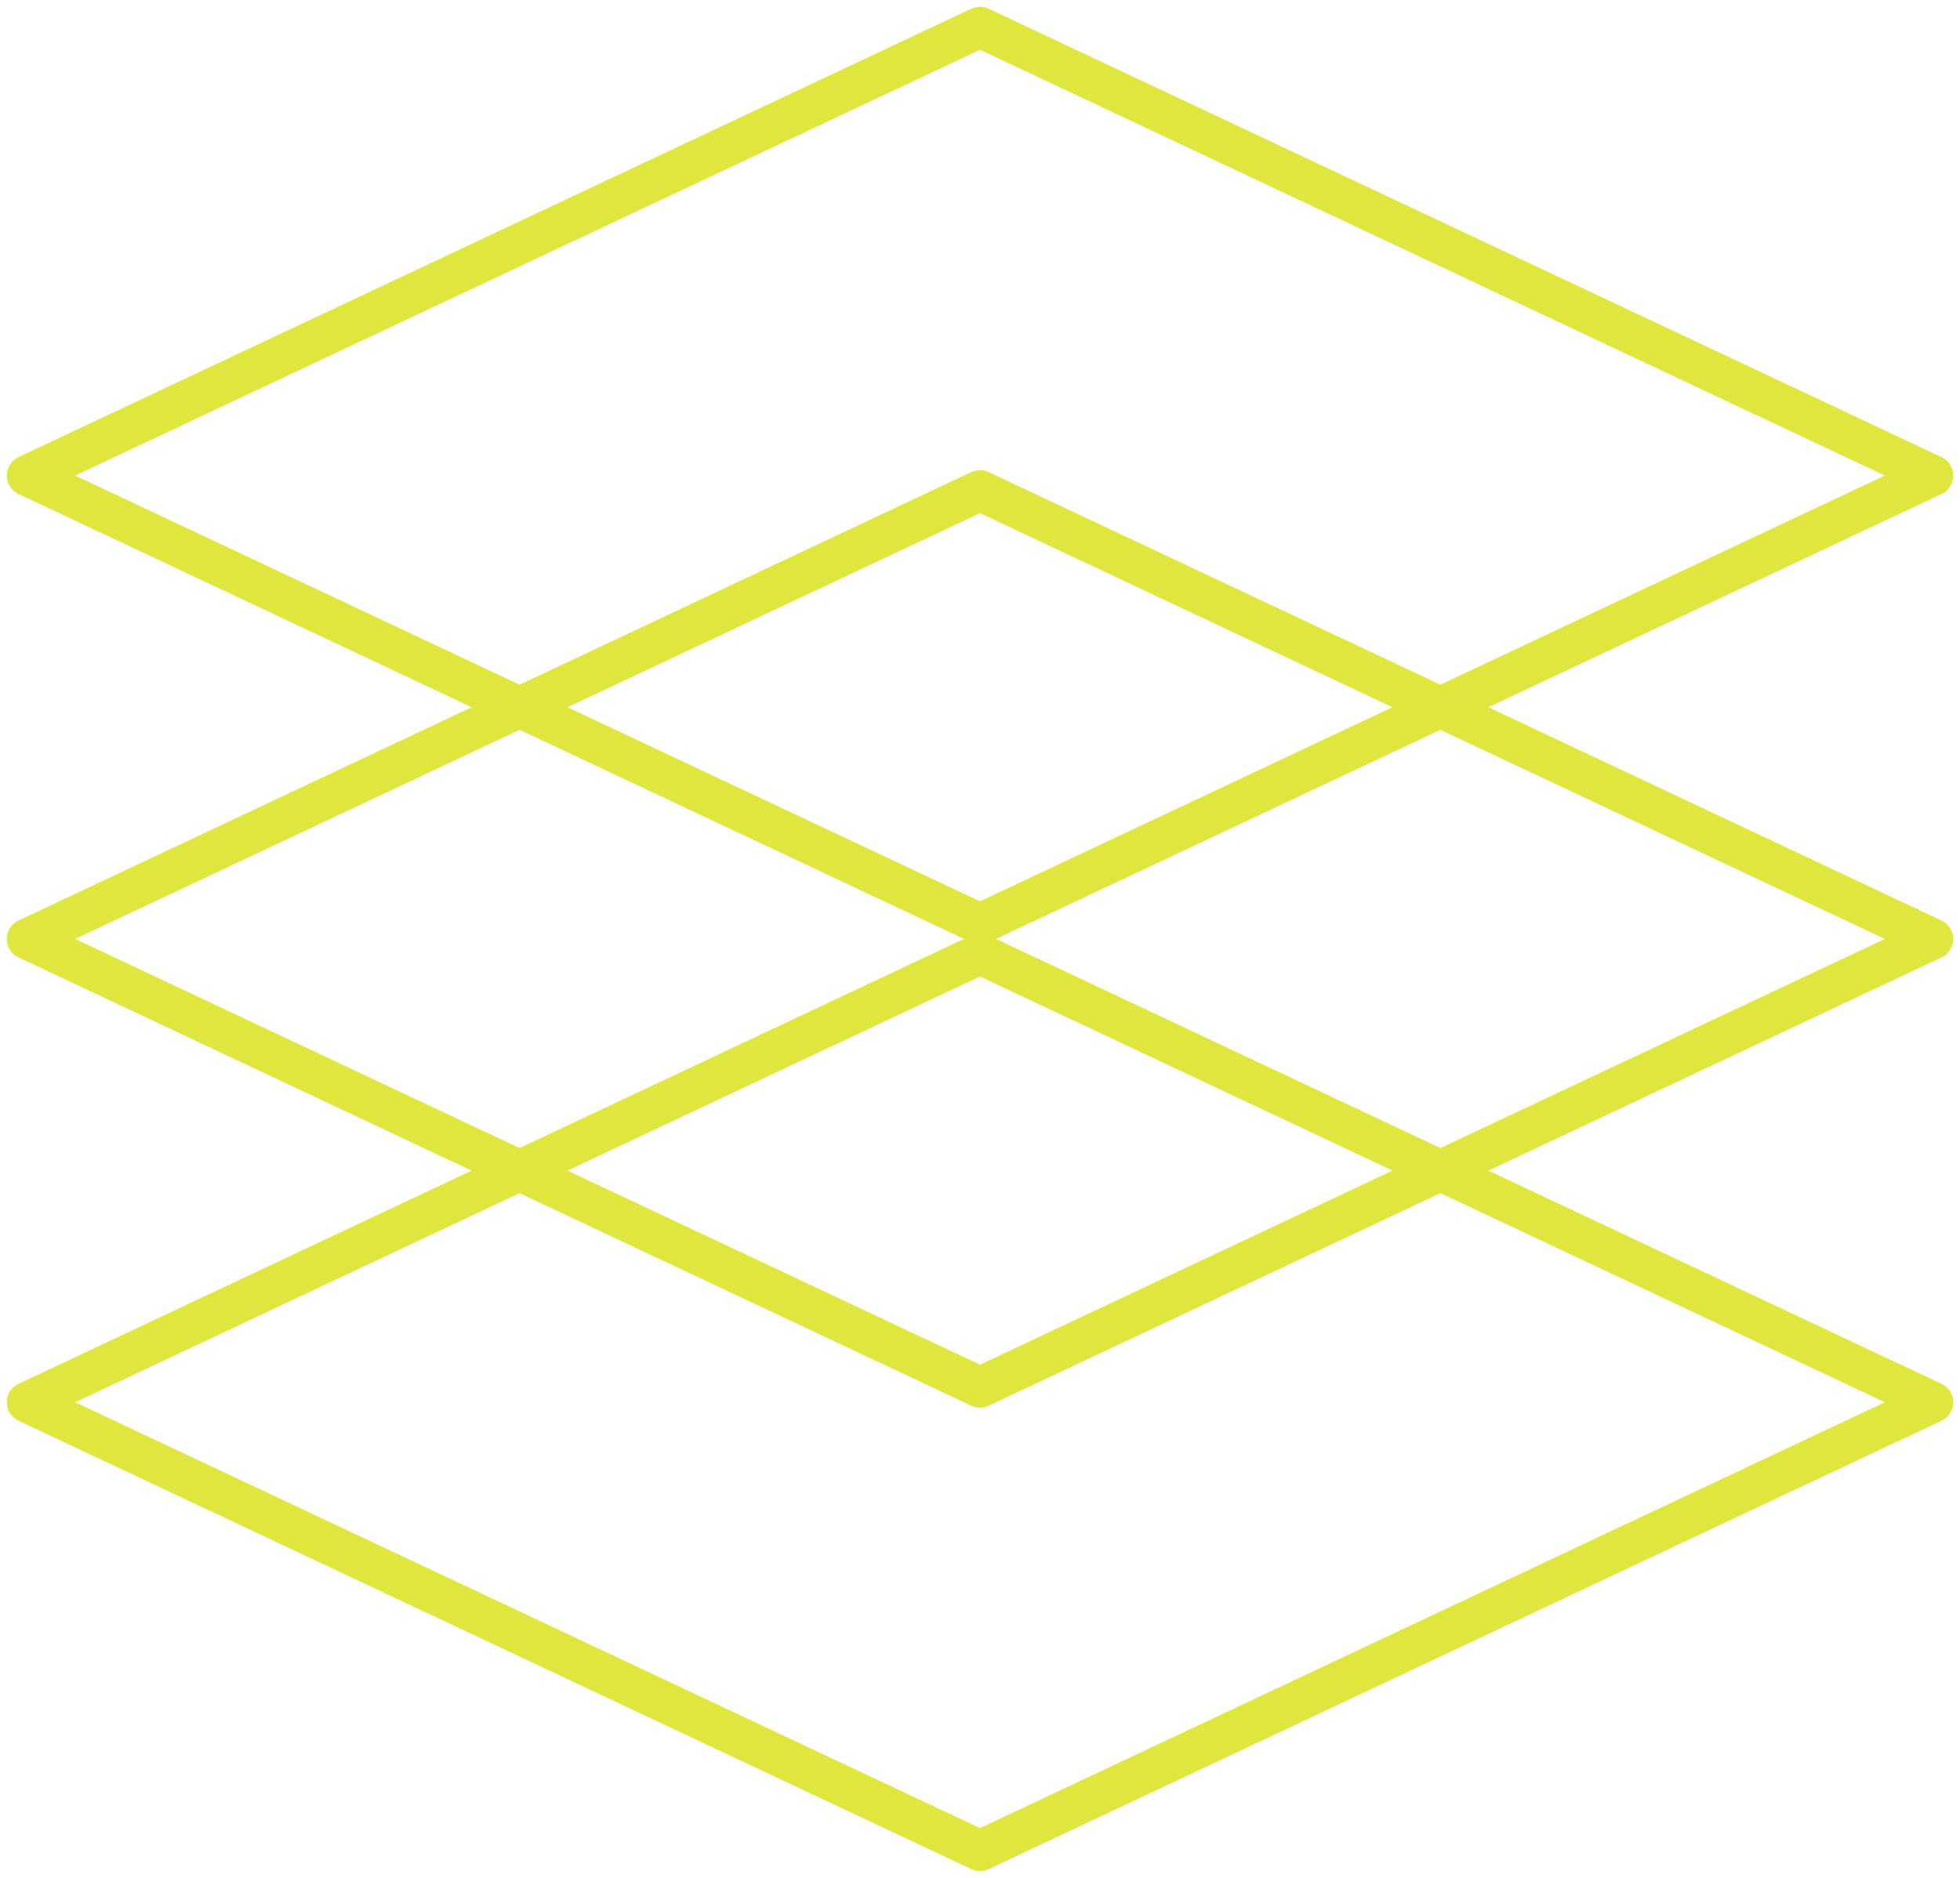
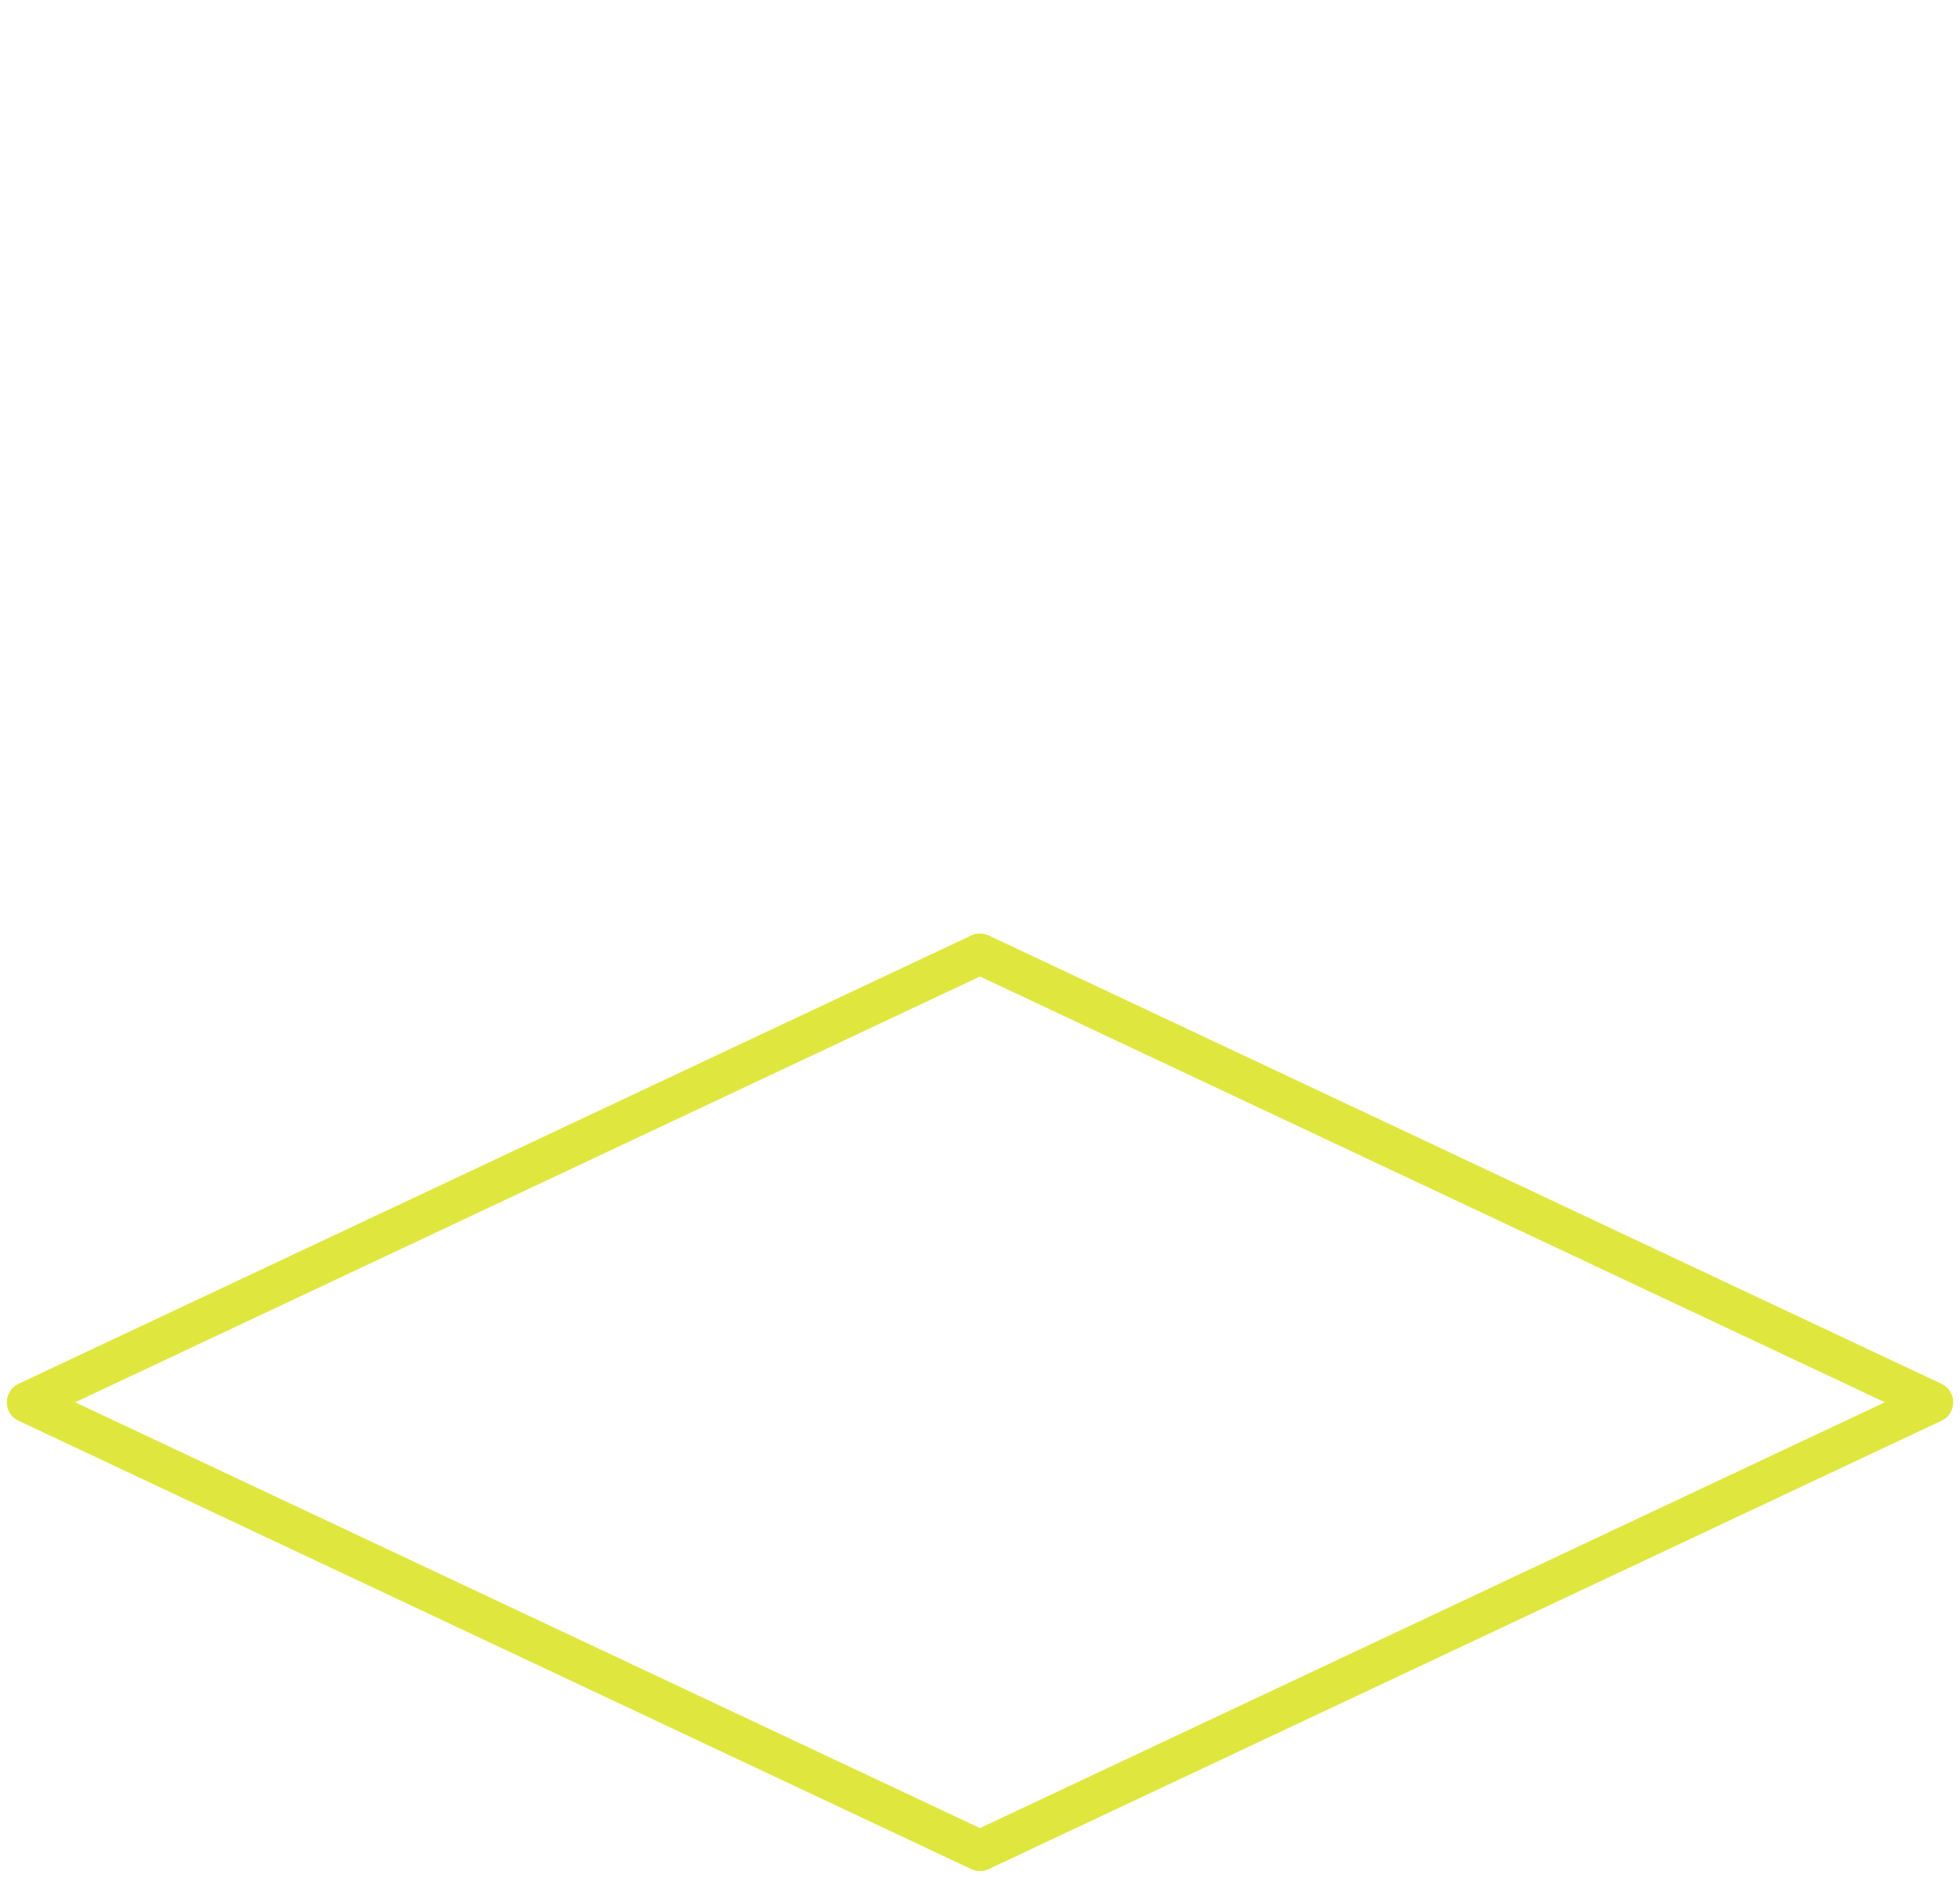
<svg xmlns="http://www.w3.org/2000/svg" width="72" height="69" viewBox="0 0 72 69" fill="none">
  <path d="M35.999 35.051L71 51.525L35.999 68L1 51.525L35.999 35.051Z" stroke="#DFE73E" stroke-width="1.5" stroke-miterlimit="10" stroke-linecap="round" stroke-linejoin="round" />
-   <path d="M35.999 18.026L71 34.501L35.999 50.973L1 34.501L35.999 18.026Z" stroke="#DFE73E" stroke-width="1.5" stroke-miterlimit="10" stroke-linecap="round" stroke-linejoin="round" />
-   <path d="M35.999 1L71 17.474L35.999 33.947L1 17.474L35.999 1Z" stroke="#DFE73E" stroke-width="1.5" stroke-miterlimit="10" stroke-linecap="round" stroke-linejoin="round" />
</svg>